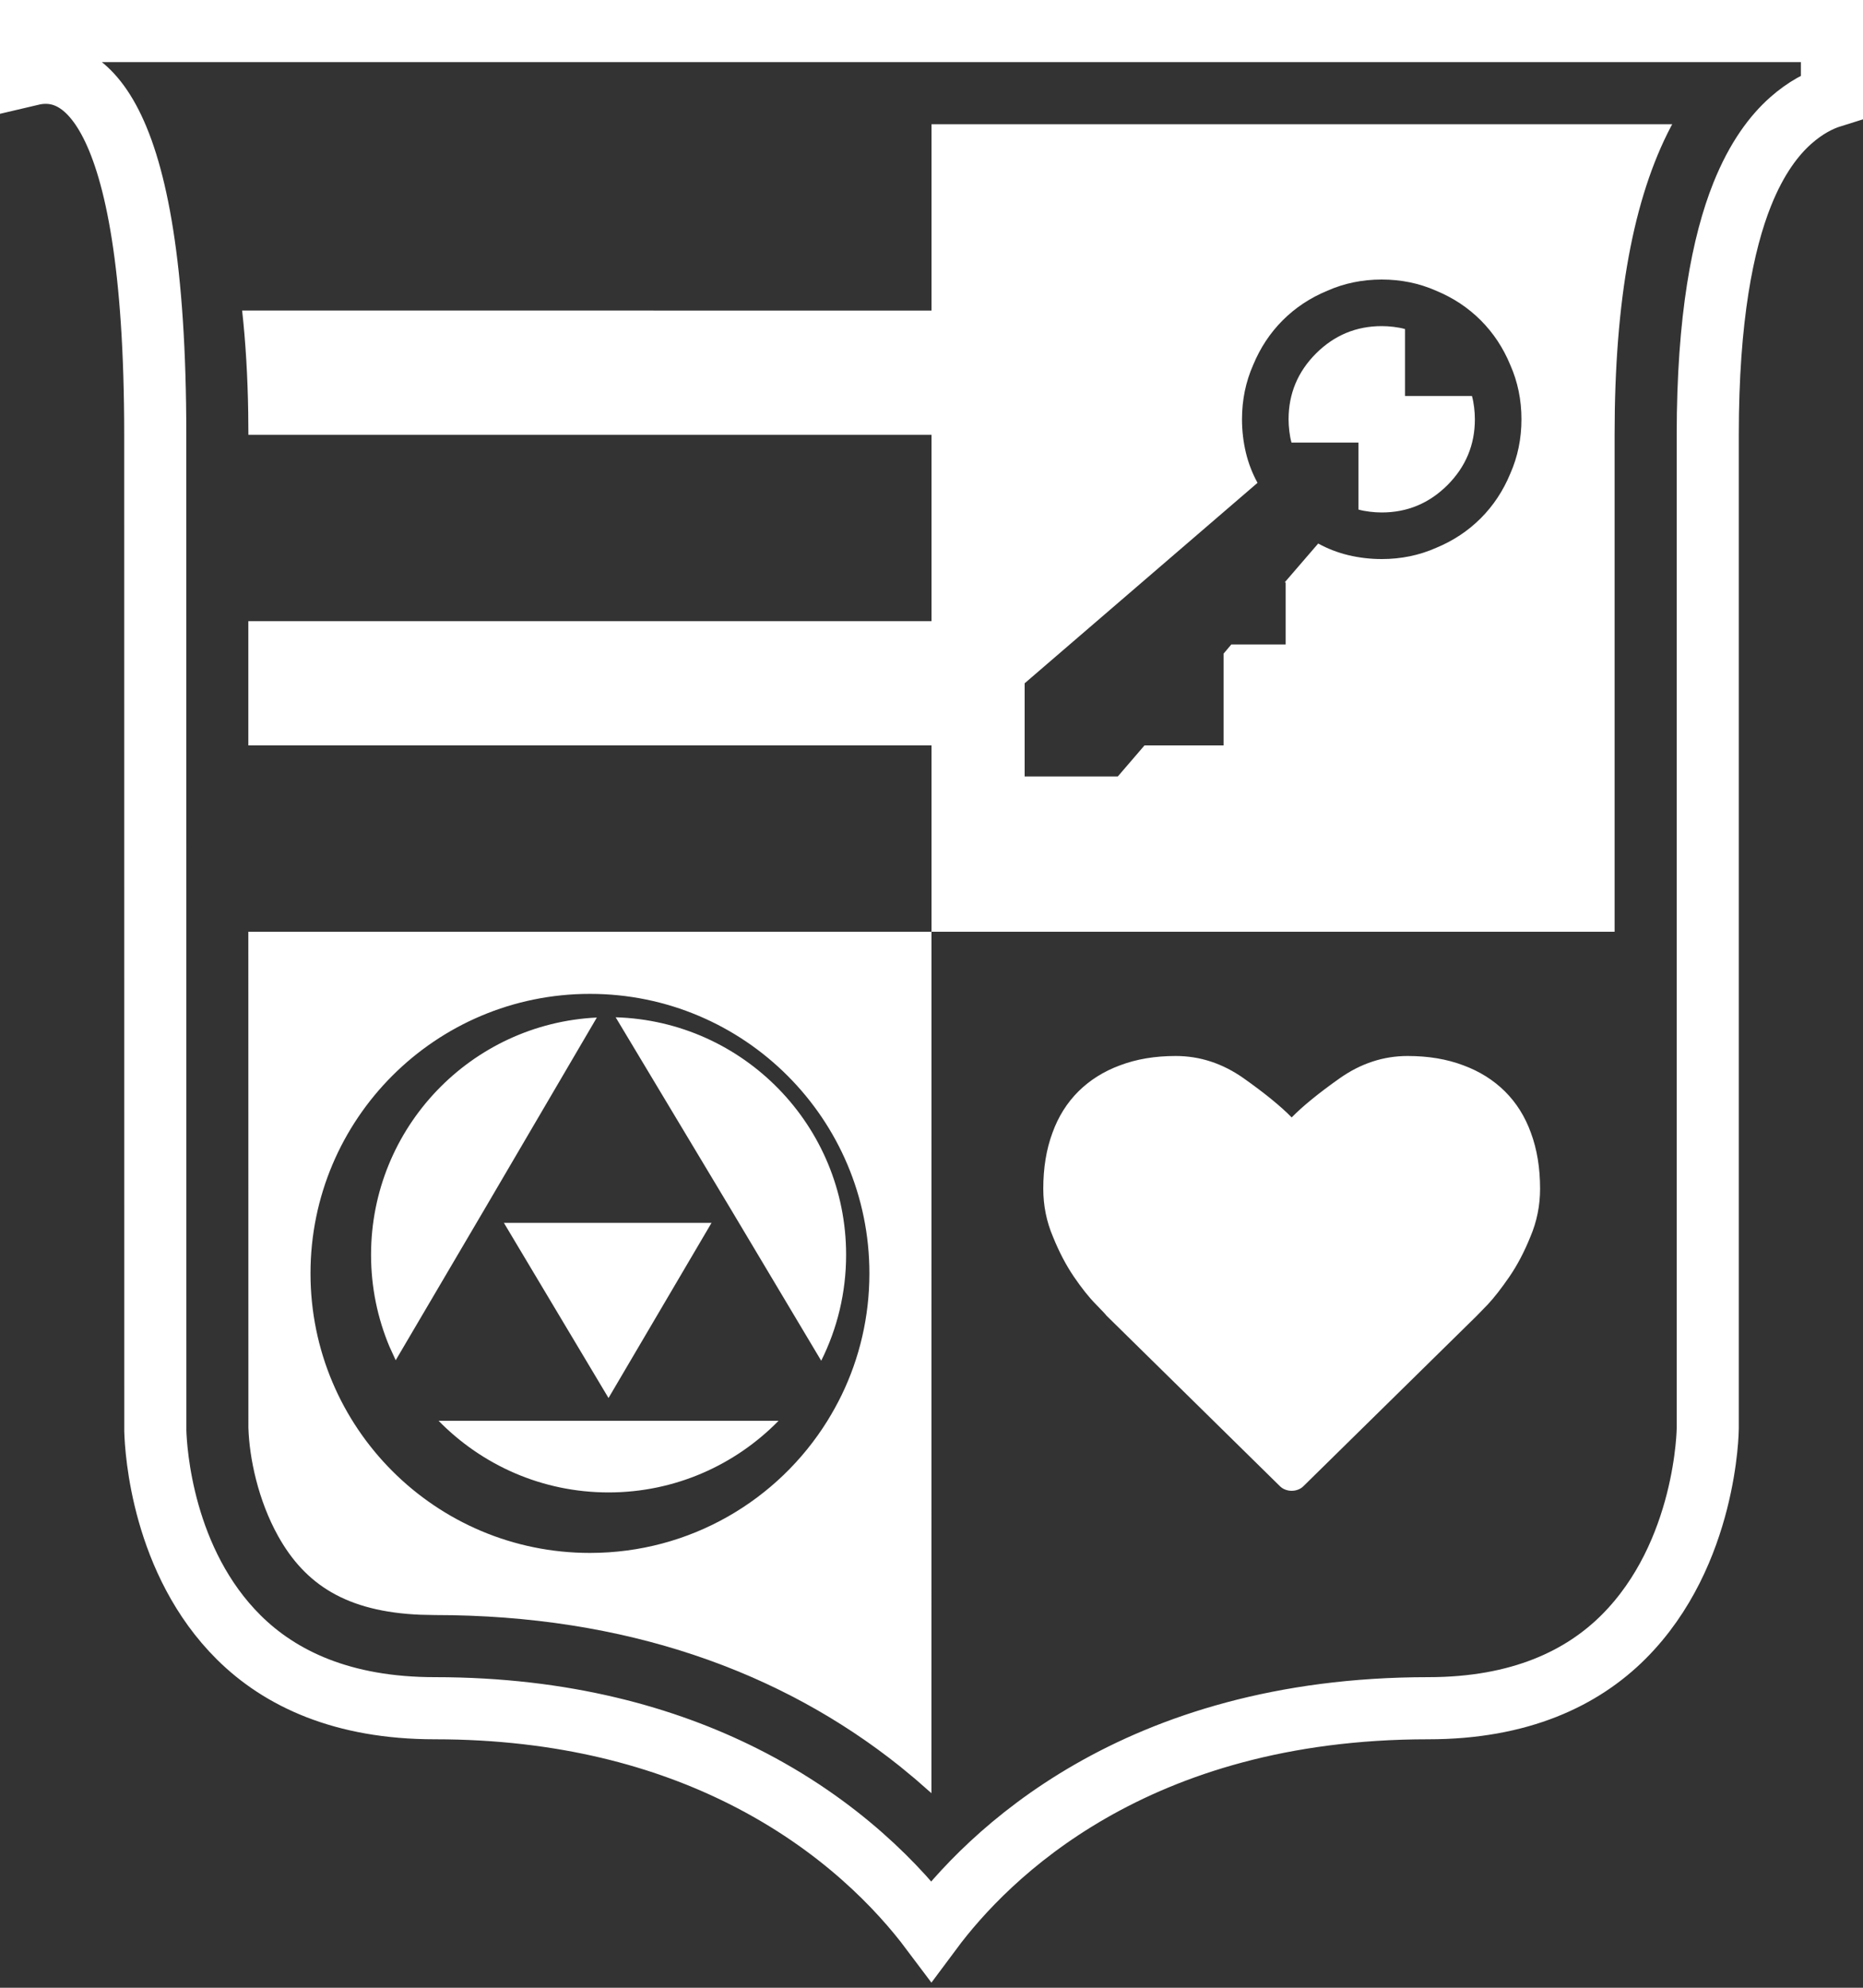
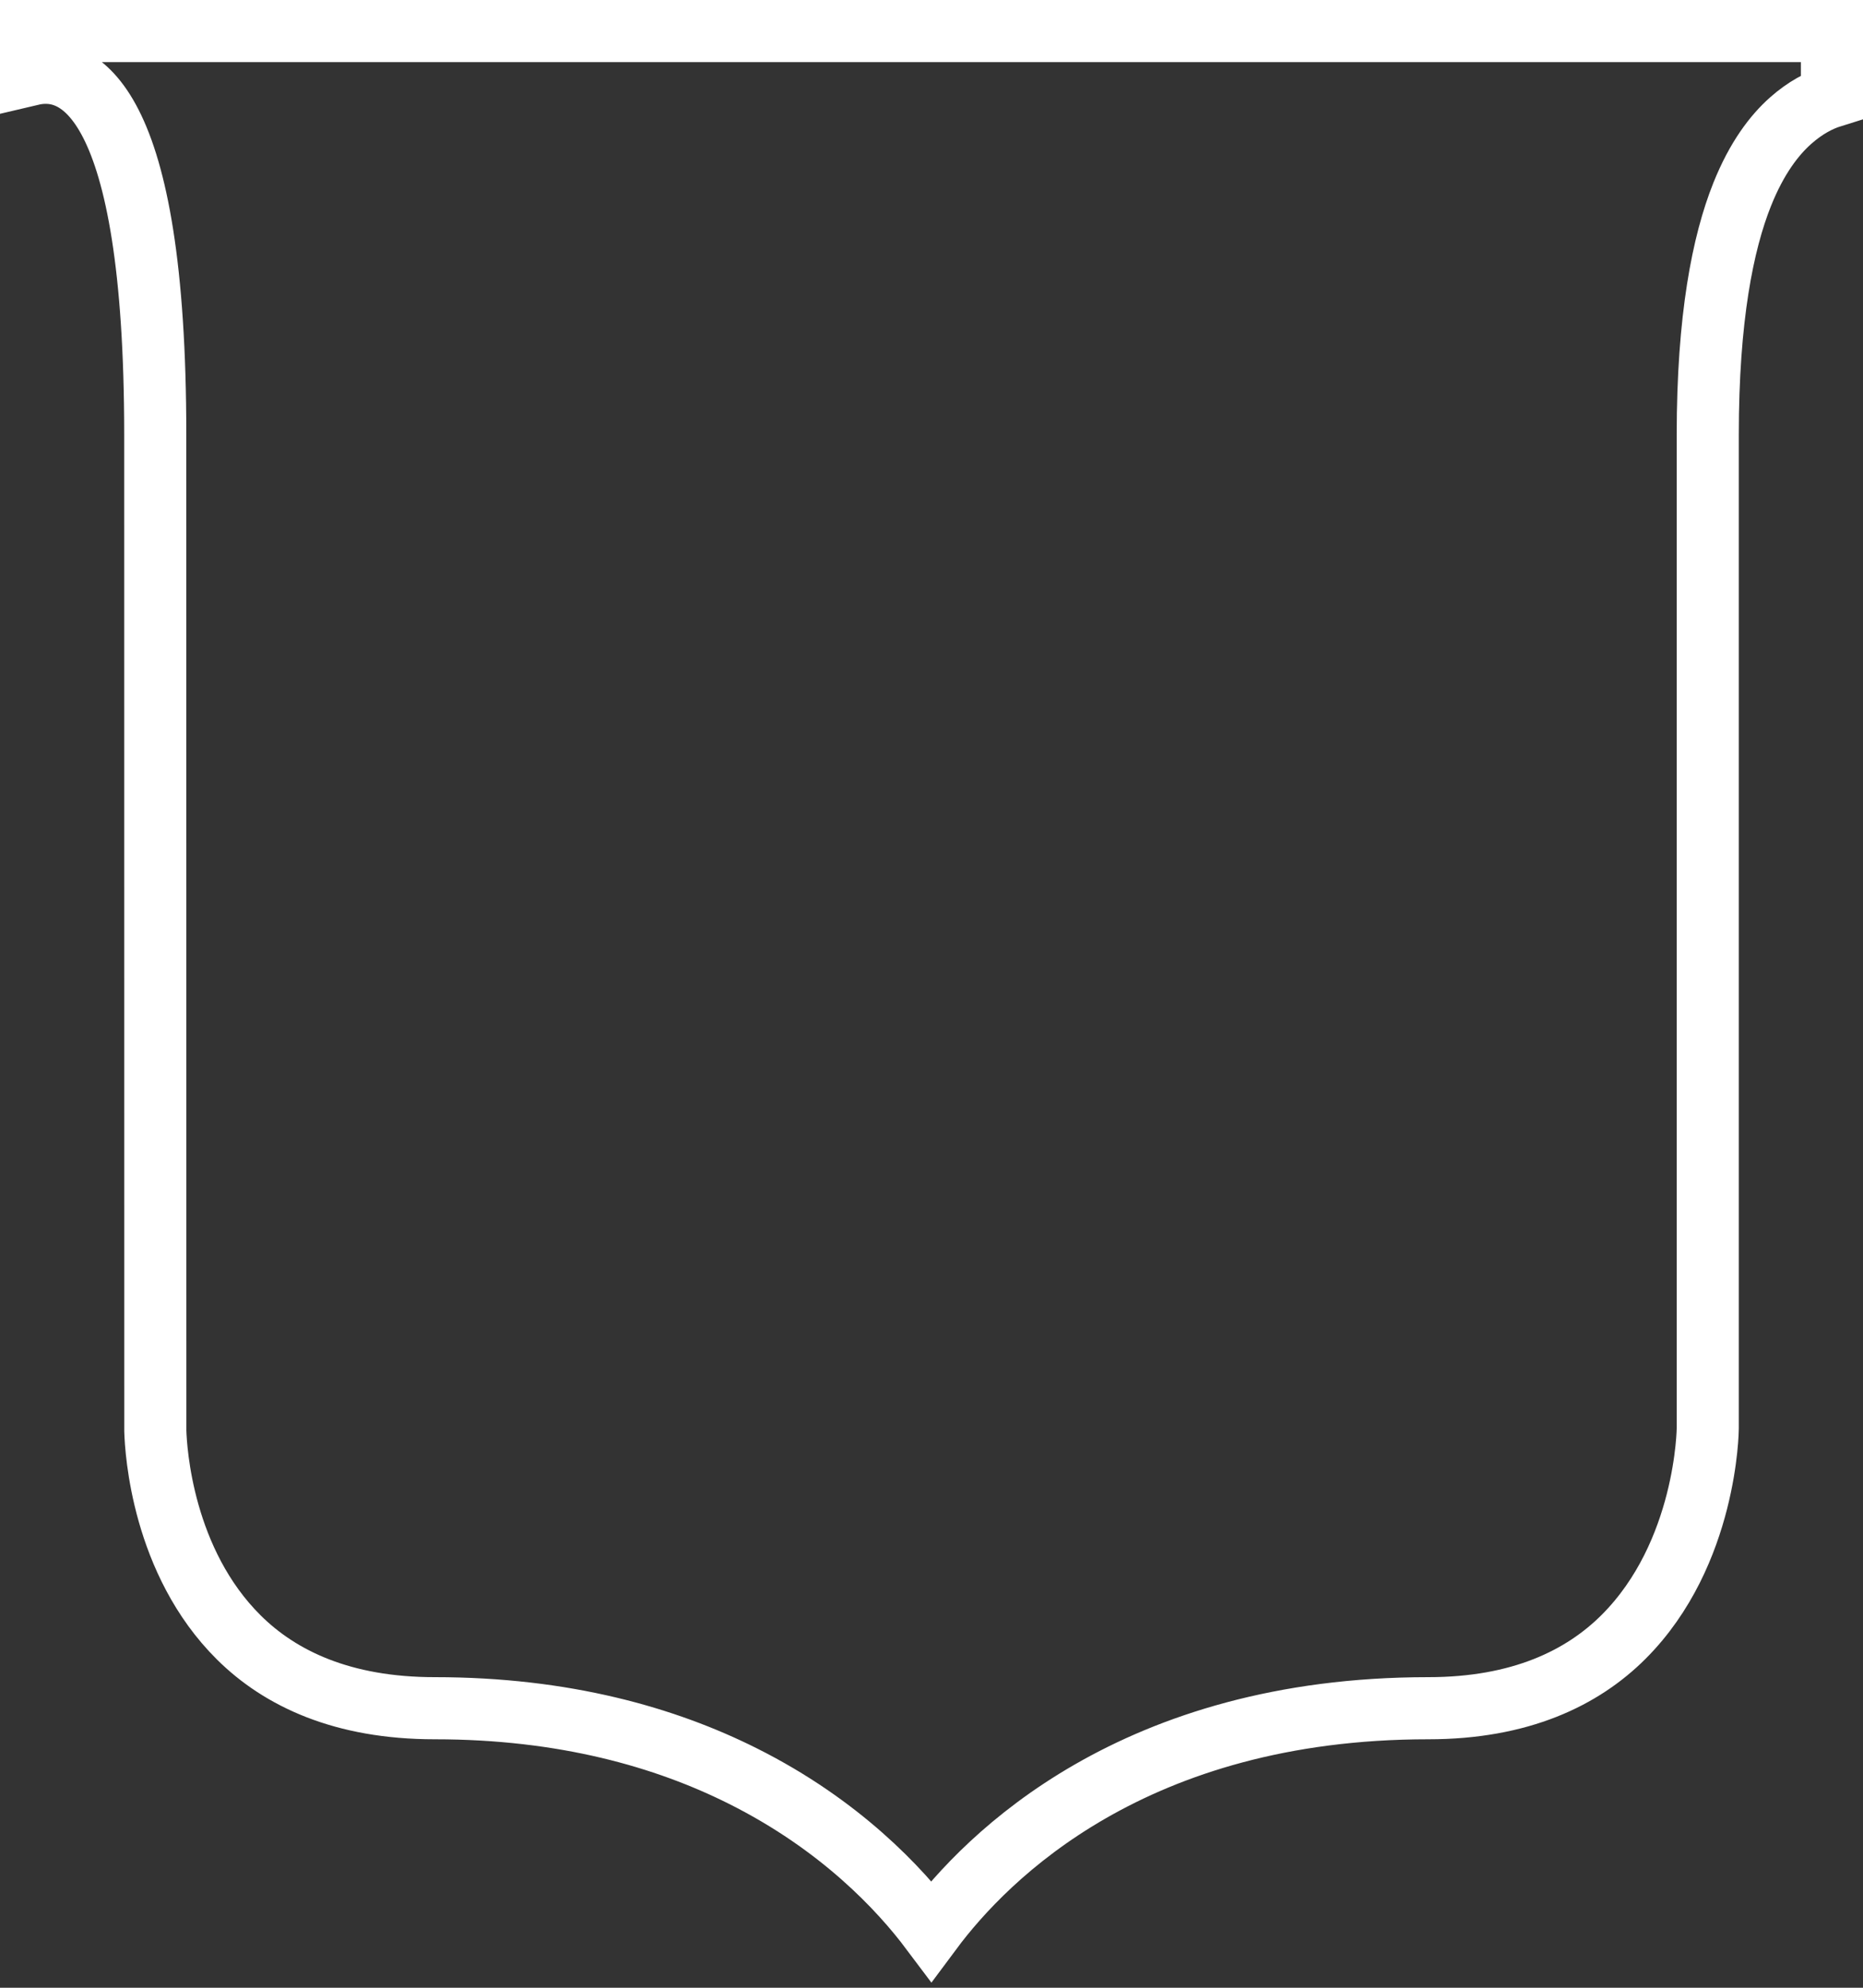
<svg xmlns="http://www.w3.org/2000/svg" width="30px" height="32px" viewBox="0 0 30 32" version="1.1">
  <rect x="0" y="0" width="30" height="32" fill="#333333" stroke="none" />
  <title>Emblem, Standard</title>
  <g id="Emblem,-Standard" stroke="none" stroke-width="1" fill="none" fill-rule="evenodd">
    <g id="ZW-Logo" fill-rule="nonzero">
      <path d="M29.5,0.5 L29.5,1.553 C29.304,1.614 29.074,1.73 28.834,1.943 C28.572,2.176 28.29,2.541 28.054,3.131 C27.743,3.909 27.5,5.118 27.5,7 L27.5,7 L27.5,22.996 C27.5,22.996 27.488,25.008 26.146,26.35 C25.48,27.016 24.48,27.5 23,27.5 C18.264,27.5 15.897,29.872 14.997,31.082 C14.492,30.409 13.53,29.376 11.958,28.59 C10.717,27.969 9.09,27.5 7,27.5 C5.515,27.5 4.513,27.022 3.847,26.362 C2.615,25.141 2.511,23.355 2.501,23.038 L2.501,23.038 L2.5,7 C2.5,1.567 1.265,1.019 0.5,1.2 L0.5,1.2 L0.5,0.5 L29.5,0.5 Z" id="Path" stroke="#FFFFFF" />
-       <path d="M26.928,2 L26.908,2.036 C26.3,3.194 26,4.821 26,7 L26,7 L26,15 L15,15 L14.999,28.867 L14.999,28.868 L14.74,28.641 L14.493,28.437 C12.58,26.909 10.081,26 7,26 L7,26 L6.77,25.995 C5.578,25.946 4.915,25.507 4.482,24.735 C4.155,24.151 4.015,23.47 4,22.986 L4,22.986 L3.999,15 L15,15 L15,12 L3.999,12 L3.999,10 L15,10 L15,7 L3.999,7 L4,7 L3.997,6.642 C3.988,6.052 3.955,5.505 3.899,4.999 L15,5 L15,2 L26.928,2 Z M9.5,16 C7.014,16 5,18.014 5,20.5 C5,22.985 7.014,25 9.5,25 C11.114,25 12.53,24.151 13.324,22.873 C13.407,22.738 13.484,22.6 13.553,22.458 C13.84,21.866 14,21.201 14,20.5 C14,18.014 11.985,16 9.5,16 Z M12.537,22.873 C11.842,23.583 10.872,24.026 9.8,24.026 C8.727,24.026 7.758,23.583 7.063,22.873 L7.063,22.873 Z M22.667,17 C23.001,17 23.3,17.05 23.566,17.151 C23.826,17.247 24.049,17.387 24.234,17.57 C24.418,17.753 24.558,17.975 24.652,18.236 C24.751,18.502 24.8,18.802 24.8,19.137 C24.8,19.408 24.748,19.666 24.644,19.91 C24.545,20.155 24.432,20.37 24.304,20.556 C24.176,20.742 24.06,20.891 23.956,21.002 C23.847,21.114 23.787,21.175 23.777,21.186 L20.995,23.92 C20.969,23.947 20.939,23.967 20.905,23.98 C20.872,23.993 20.836,24 20.8,24 C20.764,24 20.728,23.993 20.695,23.98 C20.661,23.967 20.631,23.947 20.605,23.92 L17.816,21.178 C17.81,21.167 17.753,21.106 17.644,20.994 C17.534,20.883 17.417,20.735 17.292,20.552 C17.167,20.368 17.055,20.155 16.956,19.91 C16.852,19.666 16.8,19.408 16.8,19.137 C16.8,18.802 16.849,18.502 16.948,18.236 C17.042,17.975 17.182,17.753 17.366,17.57 C17.551,17.387 17.774,17.247 18.034,17.151 C18.3,17.05 18.599,17 18.933,17 C19.323,17 19.688,17.12 20.027,17.359 C20.365,17.598 20.623,17.808 20.8,17.989 C20.977,17.808 21.235,17.598 21.573,17.359 C21.912,17.12 22.277,17 22.667,17 Z M11.458,19.686 L9.799,22.506 L8.114,19.686 L11.458,19.686 Z M9.914,16.377 C11.973,16.437 13.625,18.126 13.625,20.201 C13.625,20.813 13.481,21.392 13.224,21.906 L13.224,21.906 L11.787,19.498 Z M9.611,16.381 L7.784,19.498 L6.372,21.898 L6.27,21.675 C6.08,21.221 5.975,20.723 5.975,20.201 C5.975,18.152 7.586,16.478 9.611,16.381 L9.611,16.381 Z M22.25,4.5 C21.938,4.5 21.646,4.56 21.375,4.68 C21.099,4.794 20.859,4.953 20.656,5.156 C20.453,5.359 20.294,5.599 20.18,5.875 C20.06,6.146 20,6.438 20,6.75 C20,6.932 20.021,7.111 20.062,7.285 C20.104,7.46 20.167,7.622 20.25,7.773 L20.25,7.773 L16.5,11 L16.5,12.5 L18,12.5 L18.43,12 L19.703,12 L19.703,10.523 L19.828,10.375 L20.703,10.375 L20.703,9.375 L20.688,9.375 L21.227,8.75 C21.378,8.833 21.54,8.896 21.715,8.938 C21.889,8.979 22.068,9 22.25,9 C22.562,9 22.854,8.94 23.125,8.82 C23.401,8.706 23.641,8.547 23.844,8.344 C24.047,8.141 24.206,7.901 24.32,7.625 C24.44,7.354 24.5,7.062 24.5,6.75 C24.5,6.438 24.44,6.146 24.32,5.875 C24.206,5.599 24.047,5.359 23.844,5.156 C23.641,4.953 23.401,4.794 23.125,4.68 C22.854,4.56 22.562,4.5 22.25,4.5 Z M22.25,5.25 C22.312,5.25 22.376,5.254 22.441,5.262 C22.507,5.27 22.568,5.281 22.625,5.297 L22.625,5.297 L22.625,6.375 L23.703,6.375 C23.719,6.432 23.73,6.493 23.738,6.559 C23.746,6.624 23.75,6.688 23.75,6.75 C23.75,7.161 23.603,7.514 23.309,7.809 C23.014,8.103 22.661,8.25 22.25,8.25 C22.188,8.25 22.124,8.246 22.059,8.238 C21.993,8.23 21.932,8.219 21.875,8.203 L21.875,8.203 L21.875,7.125 L20.797,7.125 C20.781,7.068 20.77,7.007 20.762,6.941 C20.754,6.876 20.75,6.812 20.75,6.75 C20.75,6.339 20.897,5.986 21.191,5.691 C21.486,5.397 21.839,5.25 22.25,5.25 Z" id="Shape" fill="#FFFFFF" />
    </g>
  </g>
</svg>